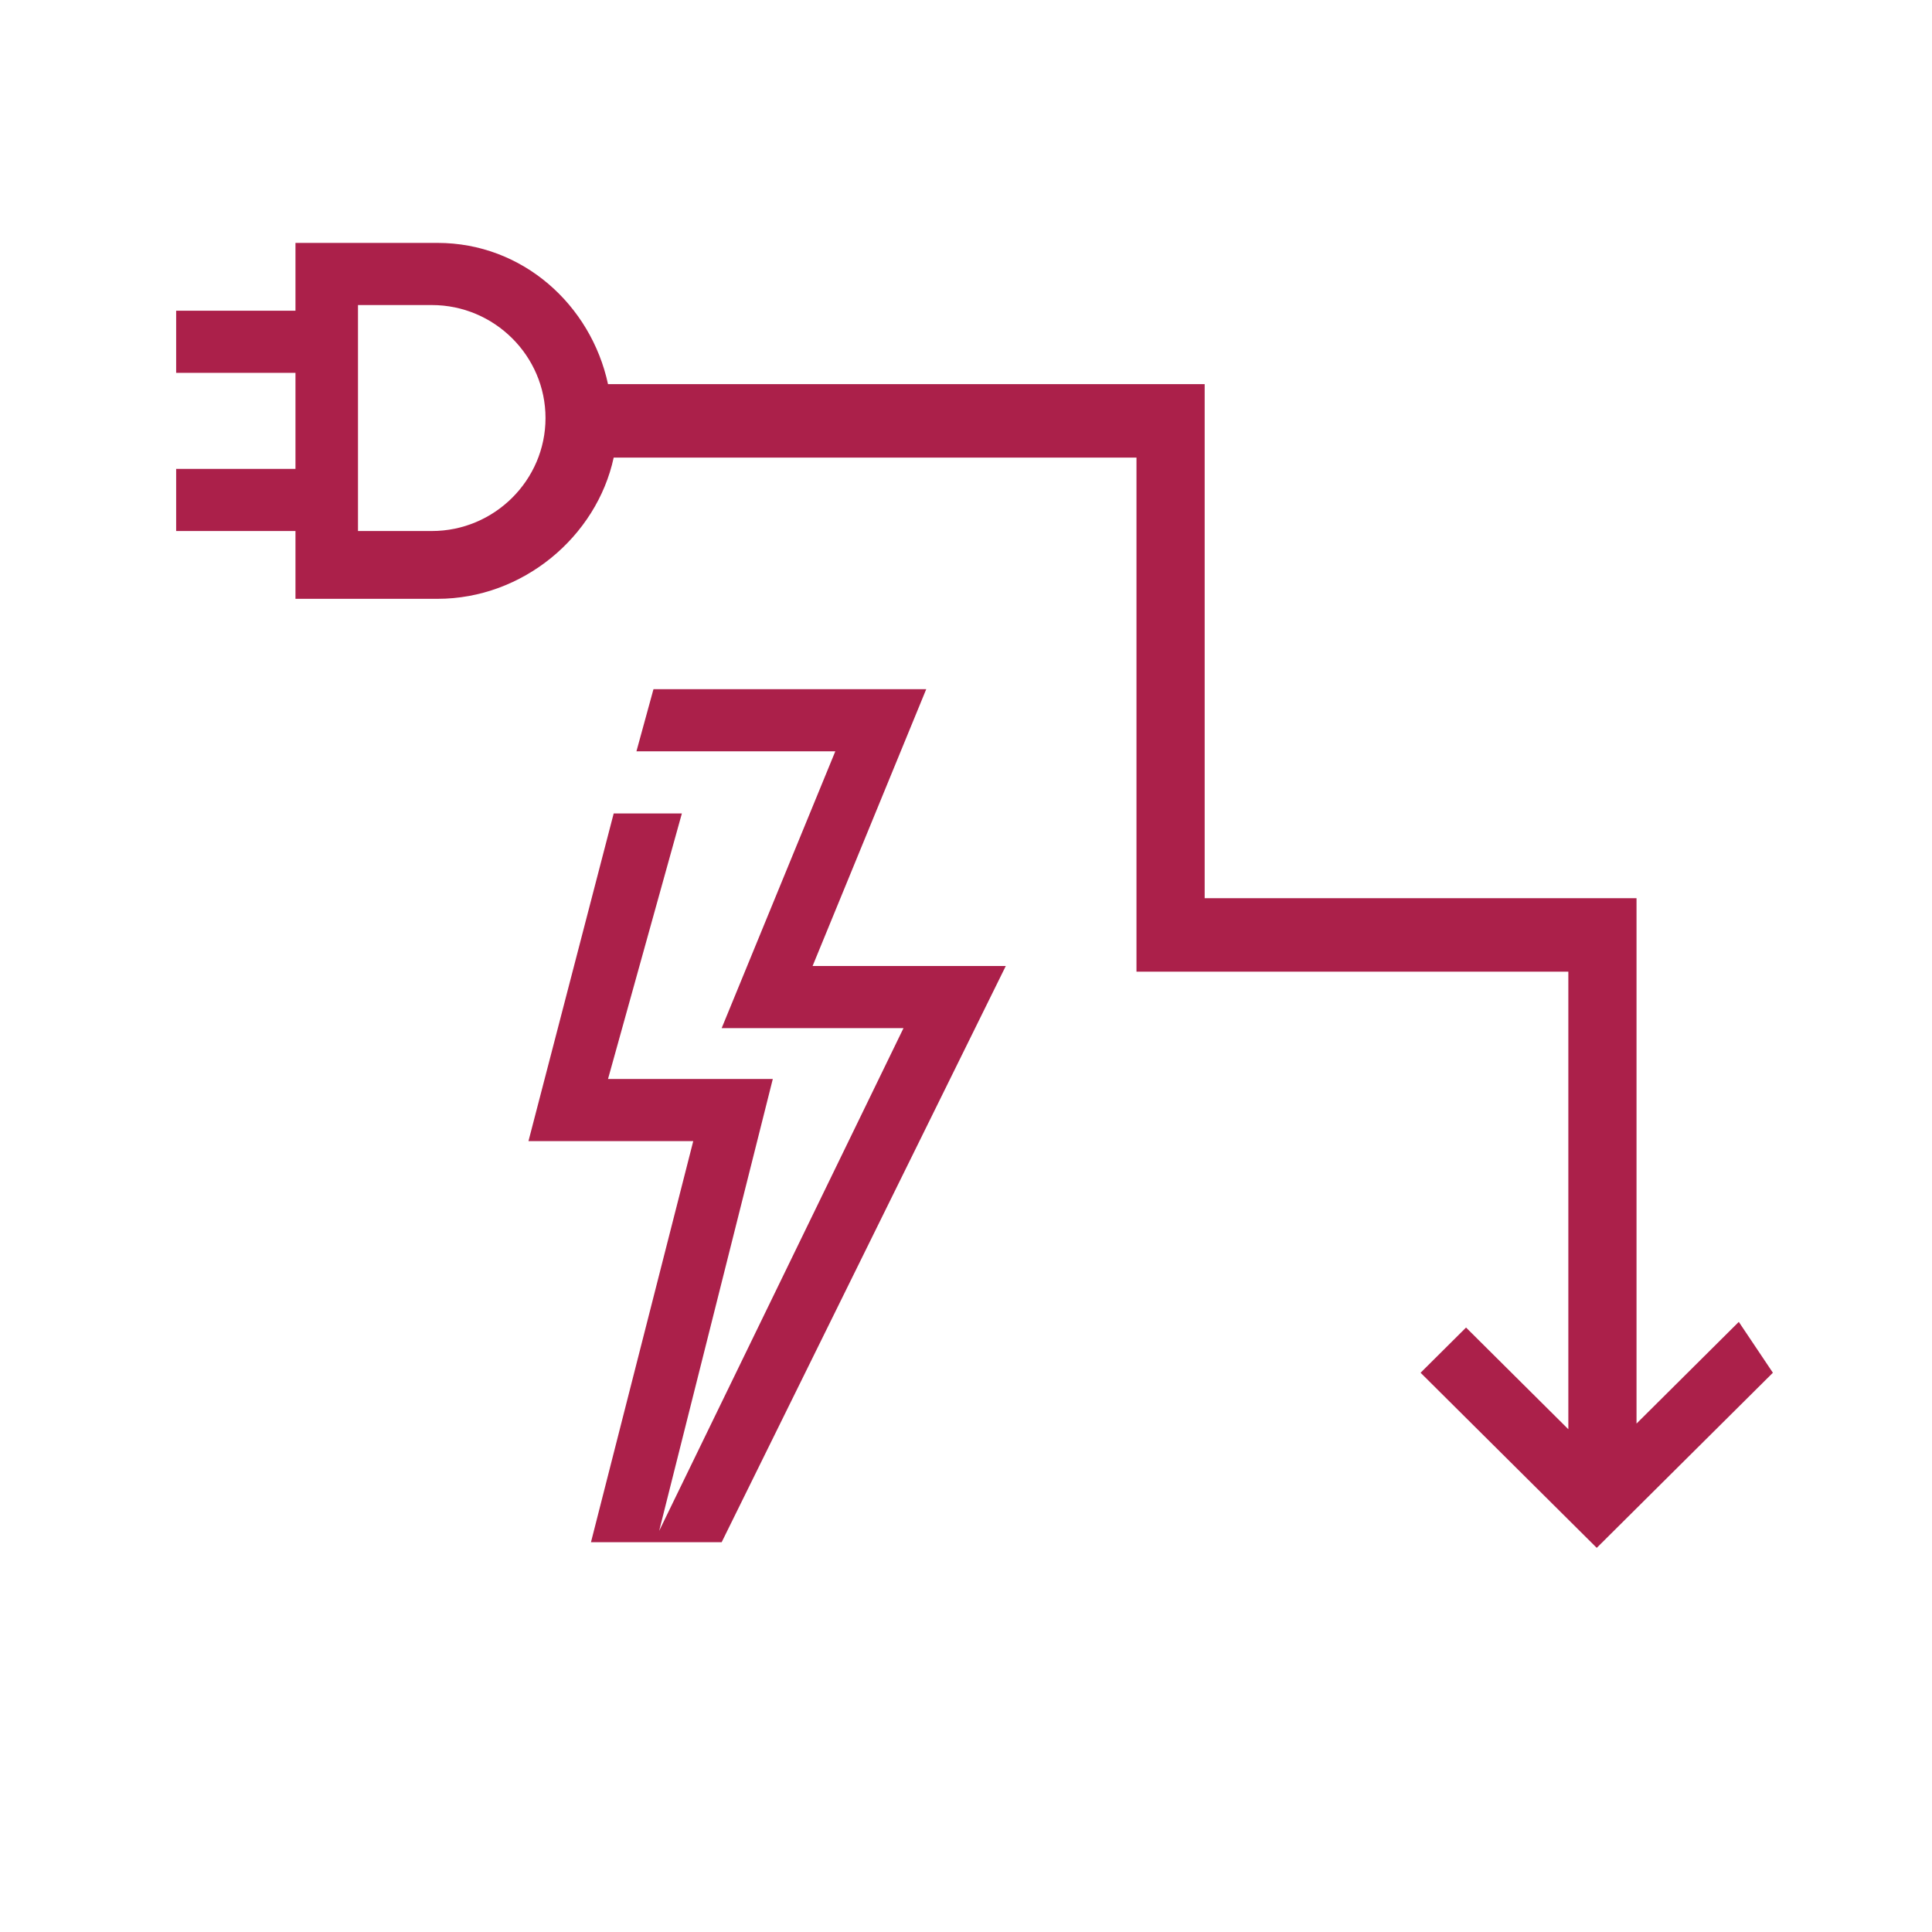
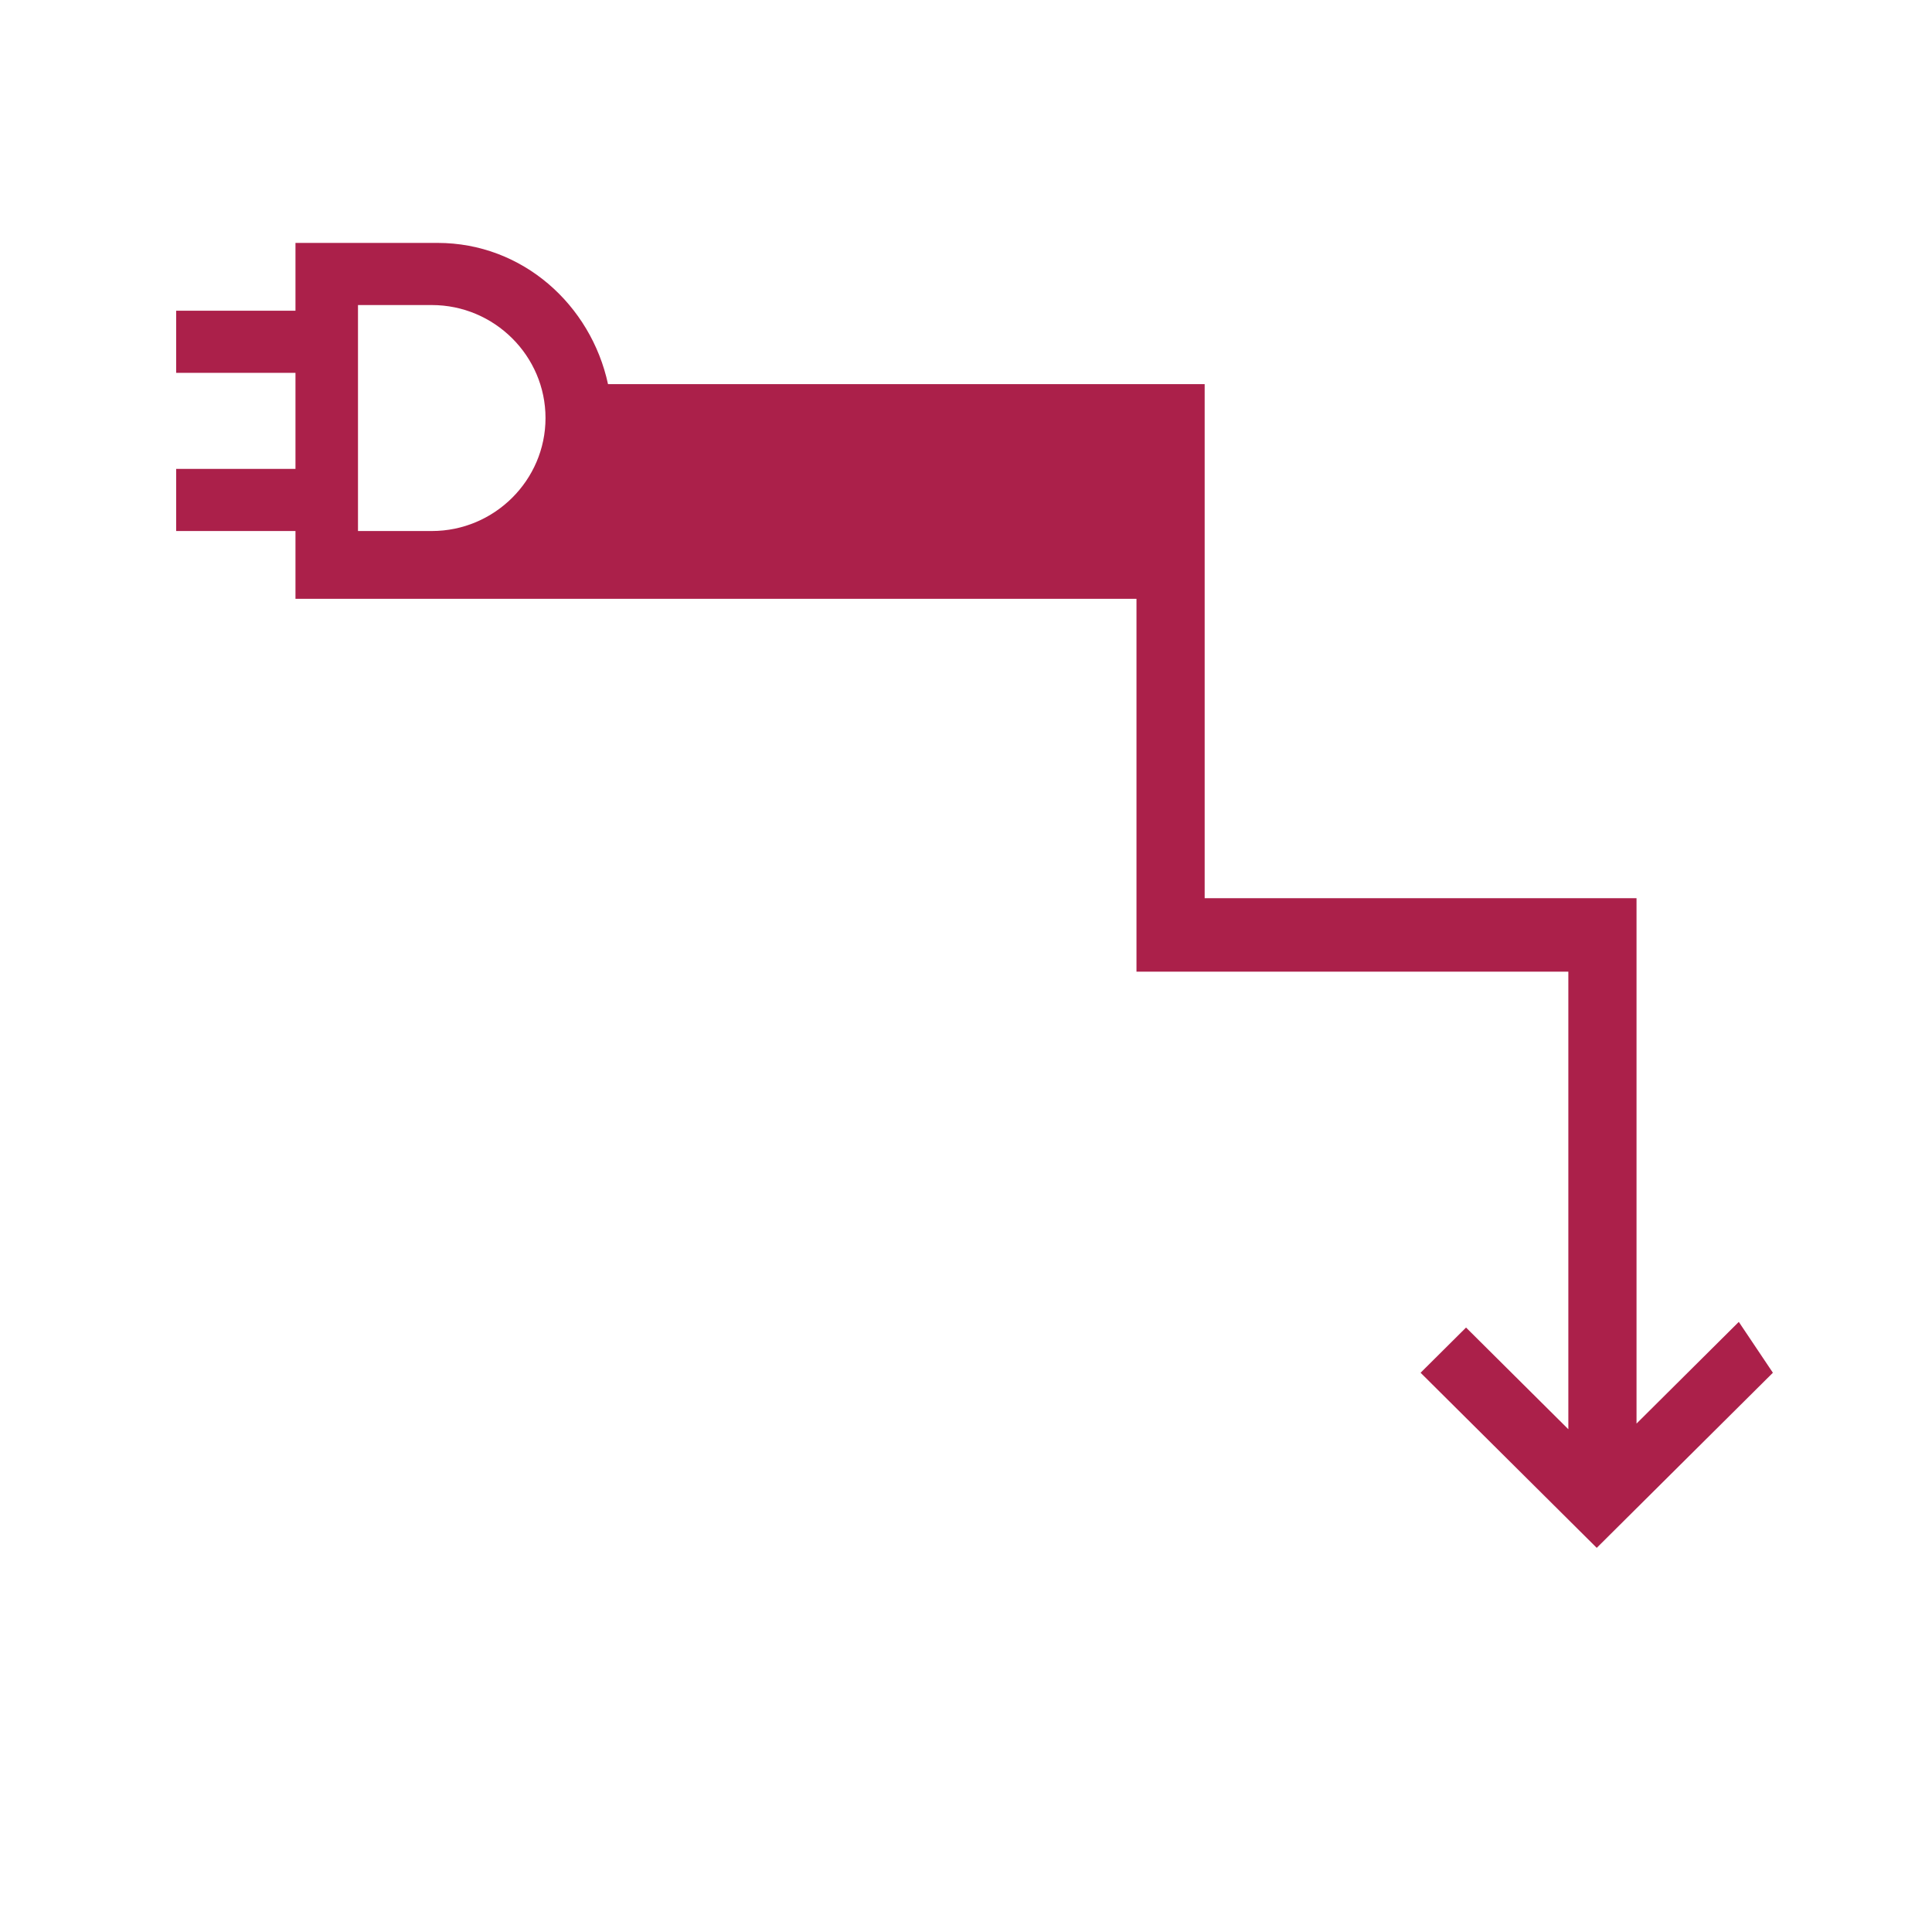
<svg xmlns="http://www.w3.org/2000/svg" width="96" height="96" viewBox="0 0 96 96" fill="none">
-   <path d="M49.977 48H40.377L46.024 34.245H32.471L31.624 37.333H37.835H41.506L35.859 51.088H44.894L32.753 76.07L38.4 53.614H30.212L33.882 40.421H30.494L26.259 56.702H34.447L29.365 76.631H35.859L49.977 48Z" fill="#AB204A" />
-   <path d="M27.106 20.772C27.106 23.86 24.565 26.386 21.459 26.386H17.788V15.158H21.459C24.565 15.158 27.106 17.684 27.106 20.772ZM86.4 65.684L81.318 70.737V44.632H59.859V19.088H30.212C29.365 15.158 25.977 12.07 21.741 12.07H14.682V15.439H8.753V18.526H14.682V23.298H8.753V26.386H14.682V29.755H21.741C25.977 29.755 29.647 26.667 30.494 22.737H56.471V48.281H77.93V71.018L72.847 65.965L70.588 68.211L79.341 76.912L88.094 68.211L86.4 65.684Z" fill="#AB204A" />
+   <path d="M27.106 20.772C27.106 23.86 24.565 26.386 21.459 26.386H17.788V15.158H21.459C24.565 15.158 27.106 17.684 27.106 20.772ZM86.4 65.684L81.318 70.737V44.632H59.859V19.088H30.212C29.365 15.158 25.977 12.07 21.741 12.07H14.682V15.439H8.753V18.526H14.682V23.298H8.753V26.386H14.682V29.755H21.741H56.471V48.281H77.93V71.018L72.847 65.965L70.588 68.211L79.341 76.912L88.094 68.211L86.4 65.684Z" fill="#AB204A" />
</svg>